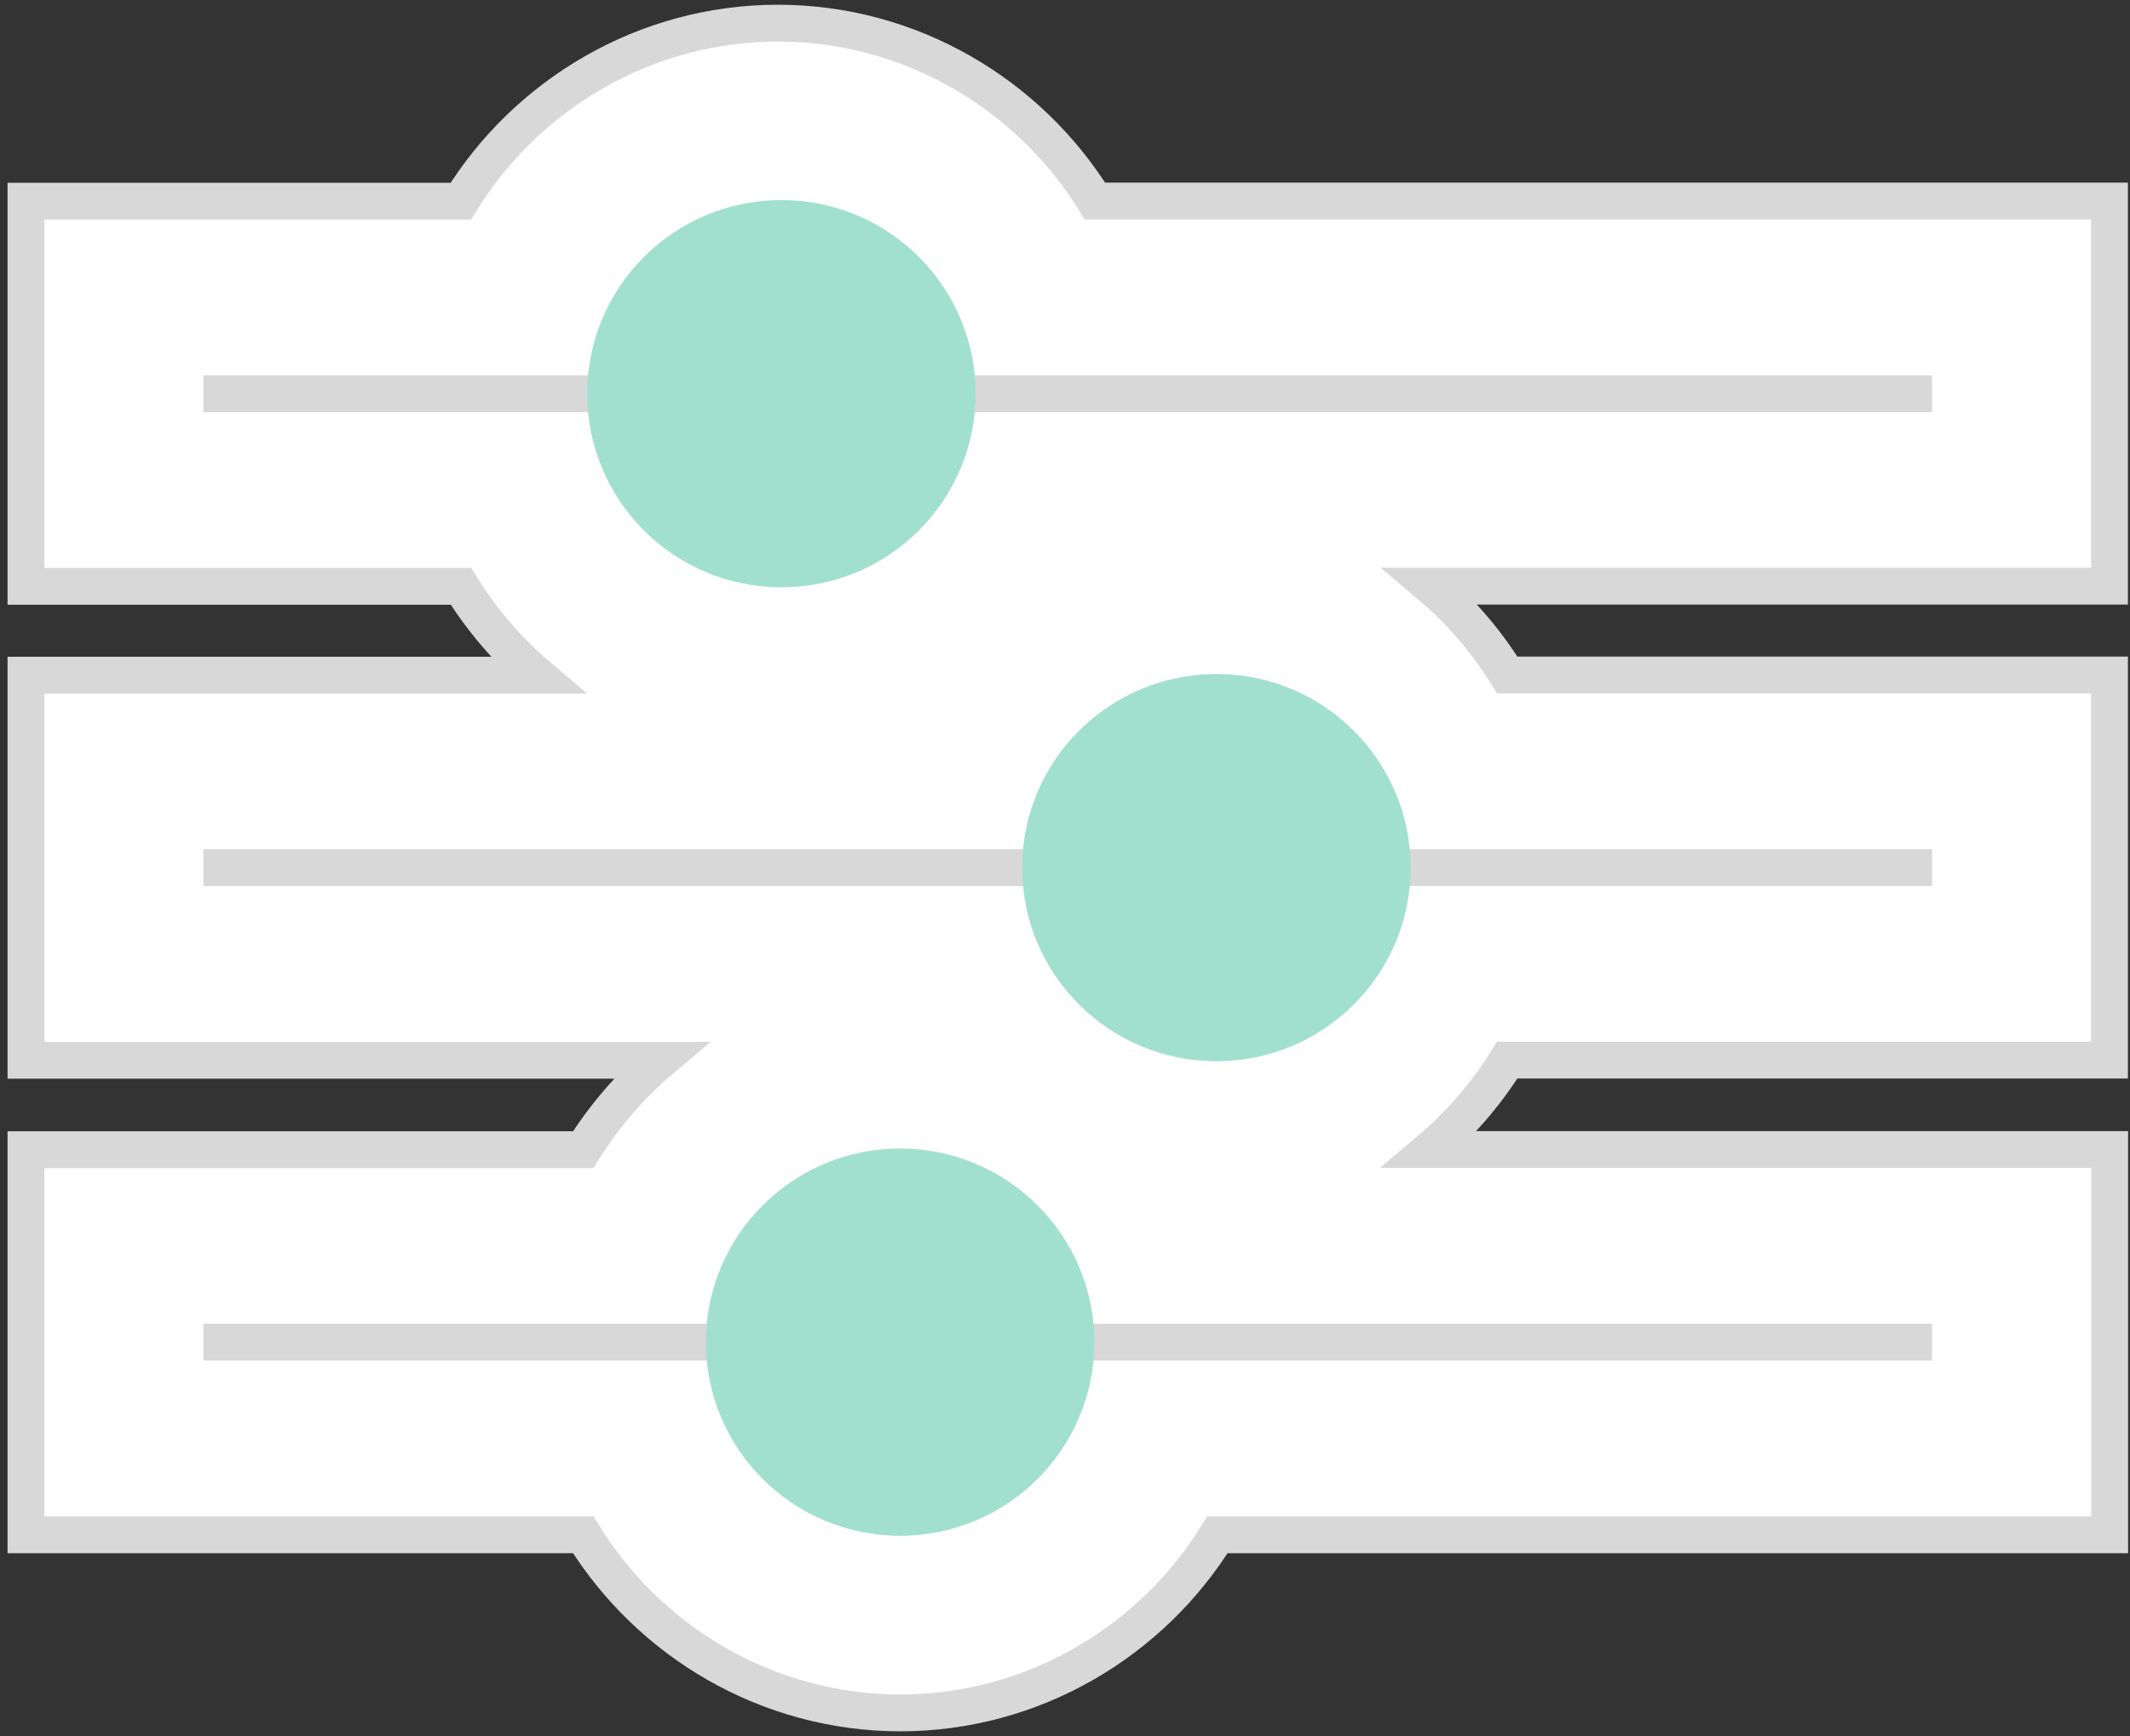
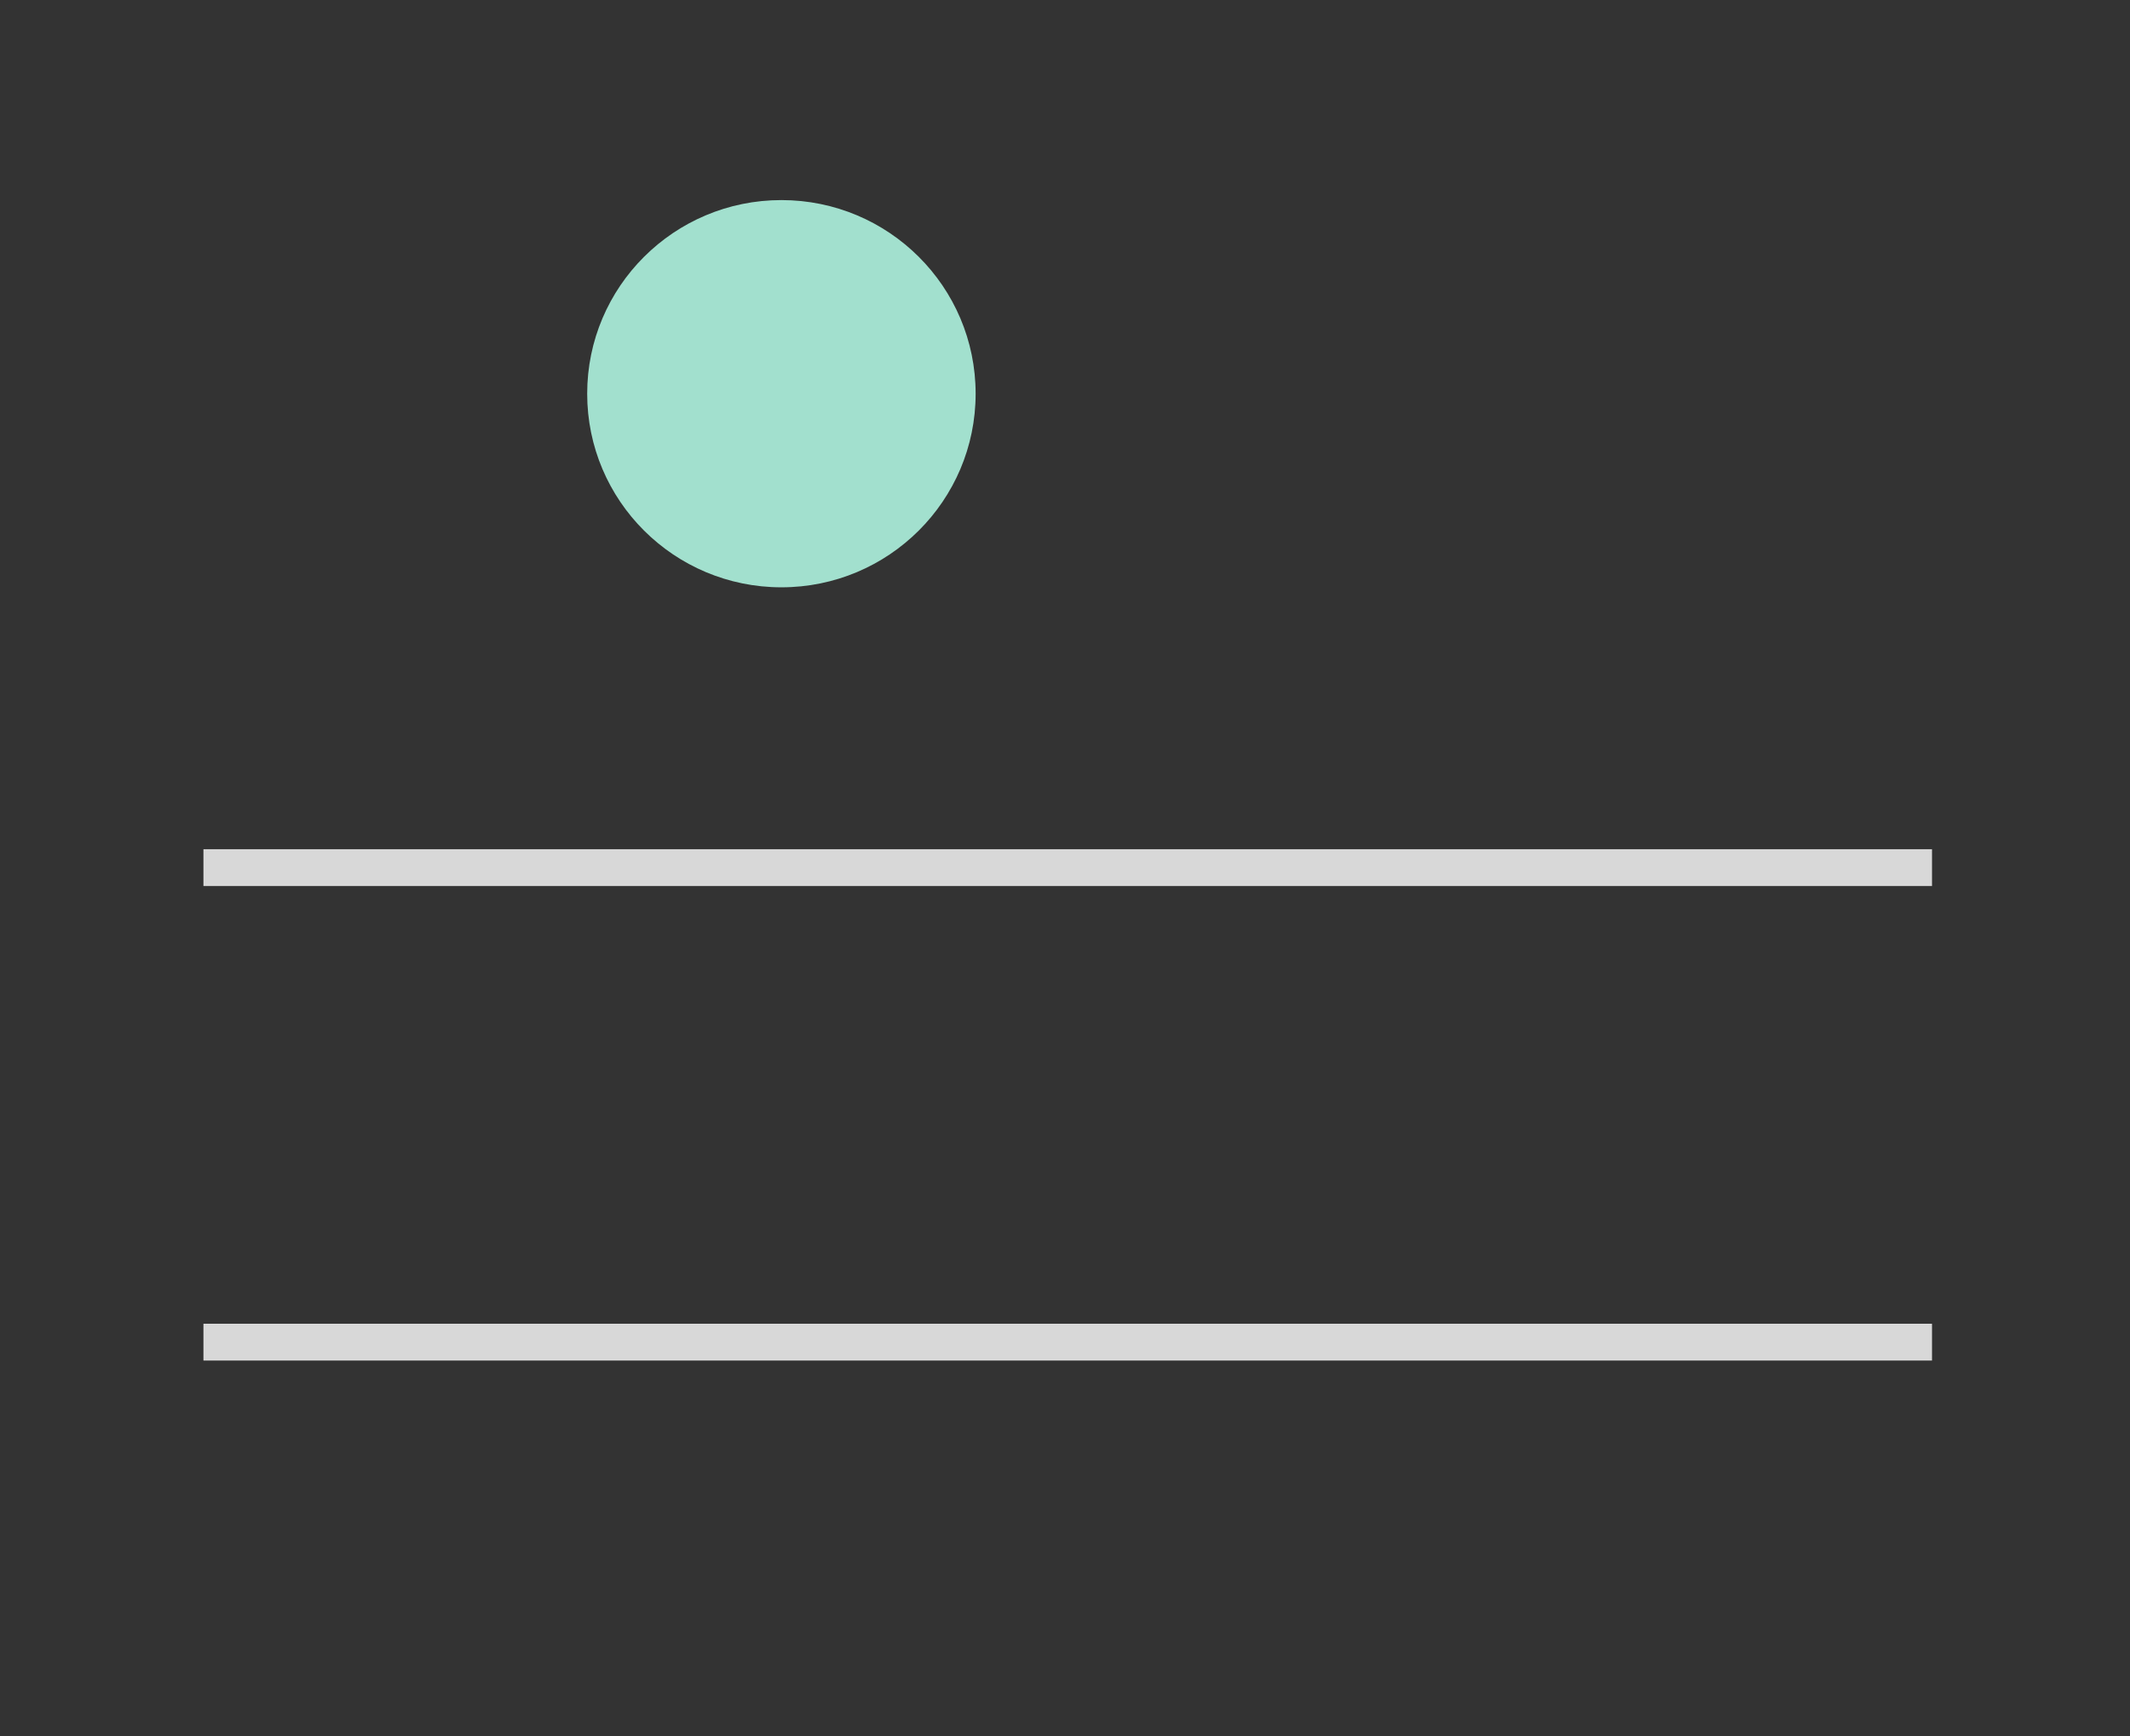
<svg xmlns="http://www.w3.org/2000/svg" width="92" height="75" viewBox="0 0 92 75" fill="none">
  <rect x="0" y="0" width="92" height="75" fill="#333333" stroke="none" />
-   <path d="M83.448 8.686H47.293C44.449 4.074 39.33 1 33.598 1C27.866 1 22.747 4.074 19.902 8.694H8.787H1.122V16.337V17.687V25.331H8.787H19.911C20.805 26.774 21.912 28.073 23.198 29.169H8.787H1.122V36.812V38.162V45.806H8.787H28.521C27.218 46.91 26.094 48.217 25.191 49.669H8.787H1.122V57.313V58.663V66.306H8.787H25.191C28.036 70.926 33.155 74 38.887 74C44.619 74 49.738 70.926 52.582 66.306H83.457H91.122V58.663V57.304V49.661H83.457H61.772C63.075 48.557 64.2 47.249 65.102 45.797H83.448H91.114V38.154V36.804V29.16H83.448H65.102C64.208 27.717 63.101 26.418 61.806 25.322H83.448H91.114V17.679V16.329V8.686H83.448Z" fill="white" stroke="#D8D8D8" stroke-width="1.591" />
-   <path d="M83.448 17.009H8.787" stroke="#D8D8D8" stroke-width="1.591" />
  <path d="M33.751 25.373C38.384 25.373 42.14 21.628 42.14 17.009C42.14 12.389 38.384 8.644 33.751 8.644C29.118 8.644 25.362 12.389 25.362 17.009C25.362 21.628 29.118 25.373 33.751 25.373Z" fill="#A2E0CE" />
  <path d="M83.448 37.483H8.787" stroke="#D8D8D8" stroke-width="1.591" />
-   <path d="M52.54 45.848C57.173 45.848 60.929 42.103 60.929 37.483C60.929 32.863 57.173 29.118 52.54 29.118C47.906 29.118 44.15 32.863 44.15 37.483C44.15 42.103 47.906 45.848 52.54 45.848Z" fill="#A2E0CE" />
  <path d="M83.448 57.983H8.787" stroke="#D8D8D8" stroke-width="1.591" />
-   <path d="M38.878 66.348C43.512 66.348 47.268 62.603 47.268 57.983C47.268 53.363 43.512 49.618 38.878 49.618C34.245 49.618 30.489 53.363 30.489 57.983C30.489 62.603 34.245 66.348 38.878 66.348Z" fill="#A2E0CE" />
</svg>